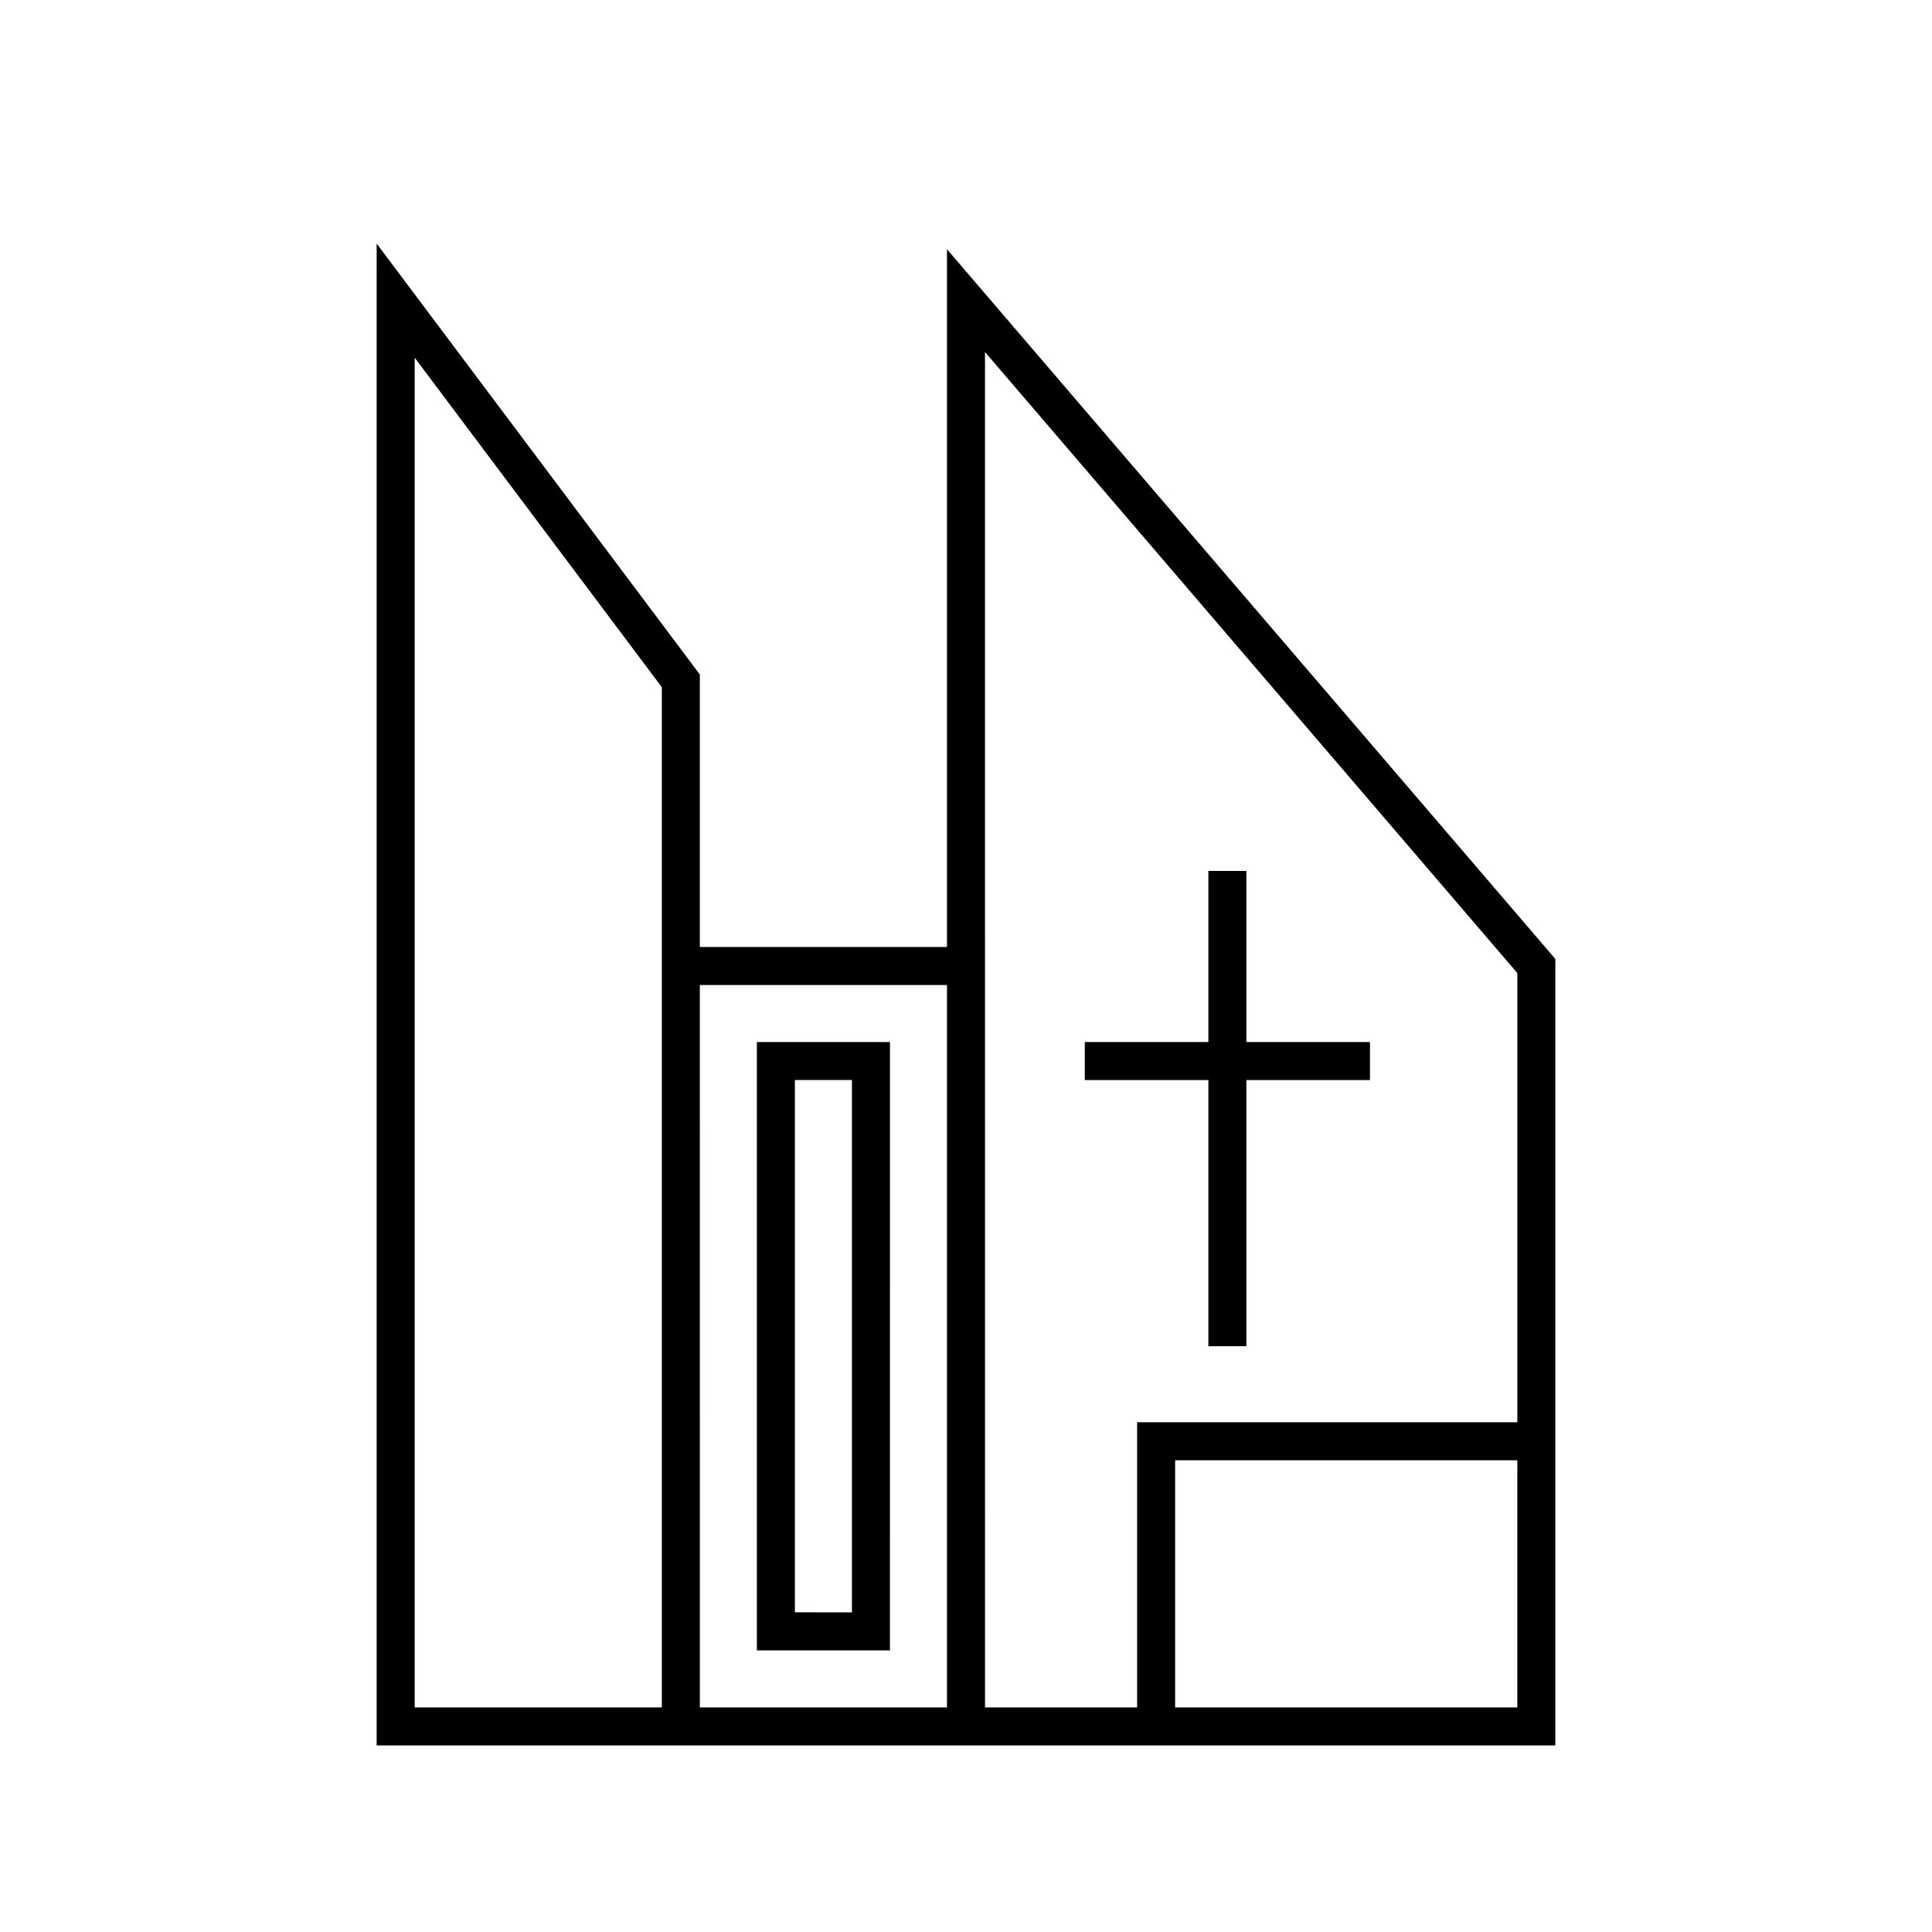
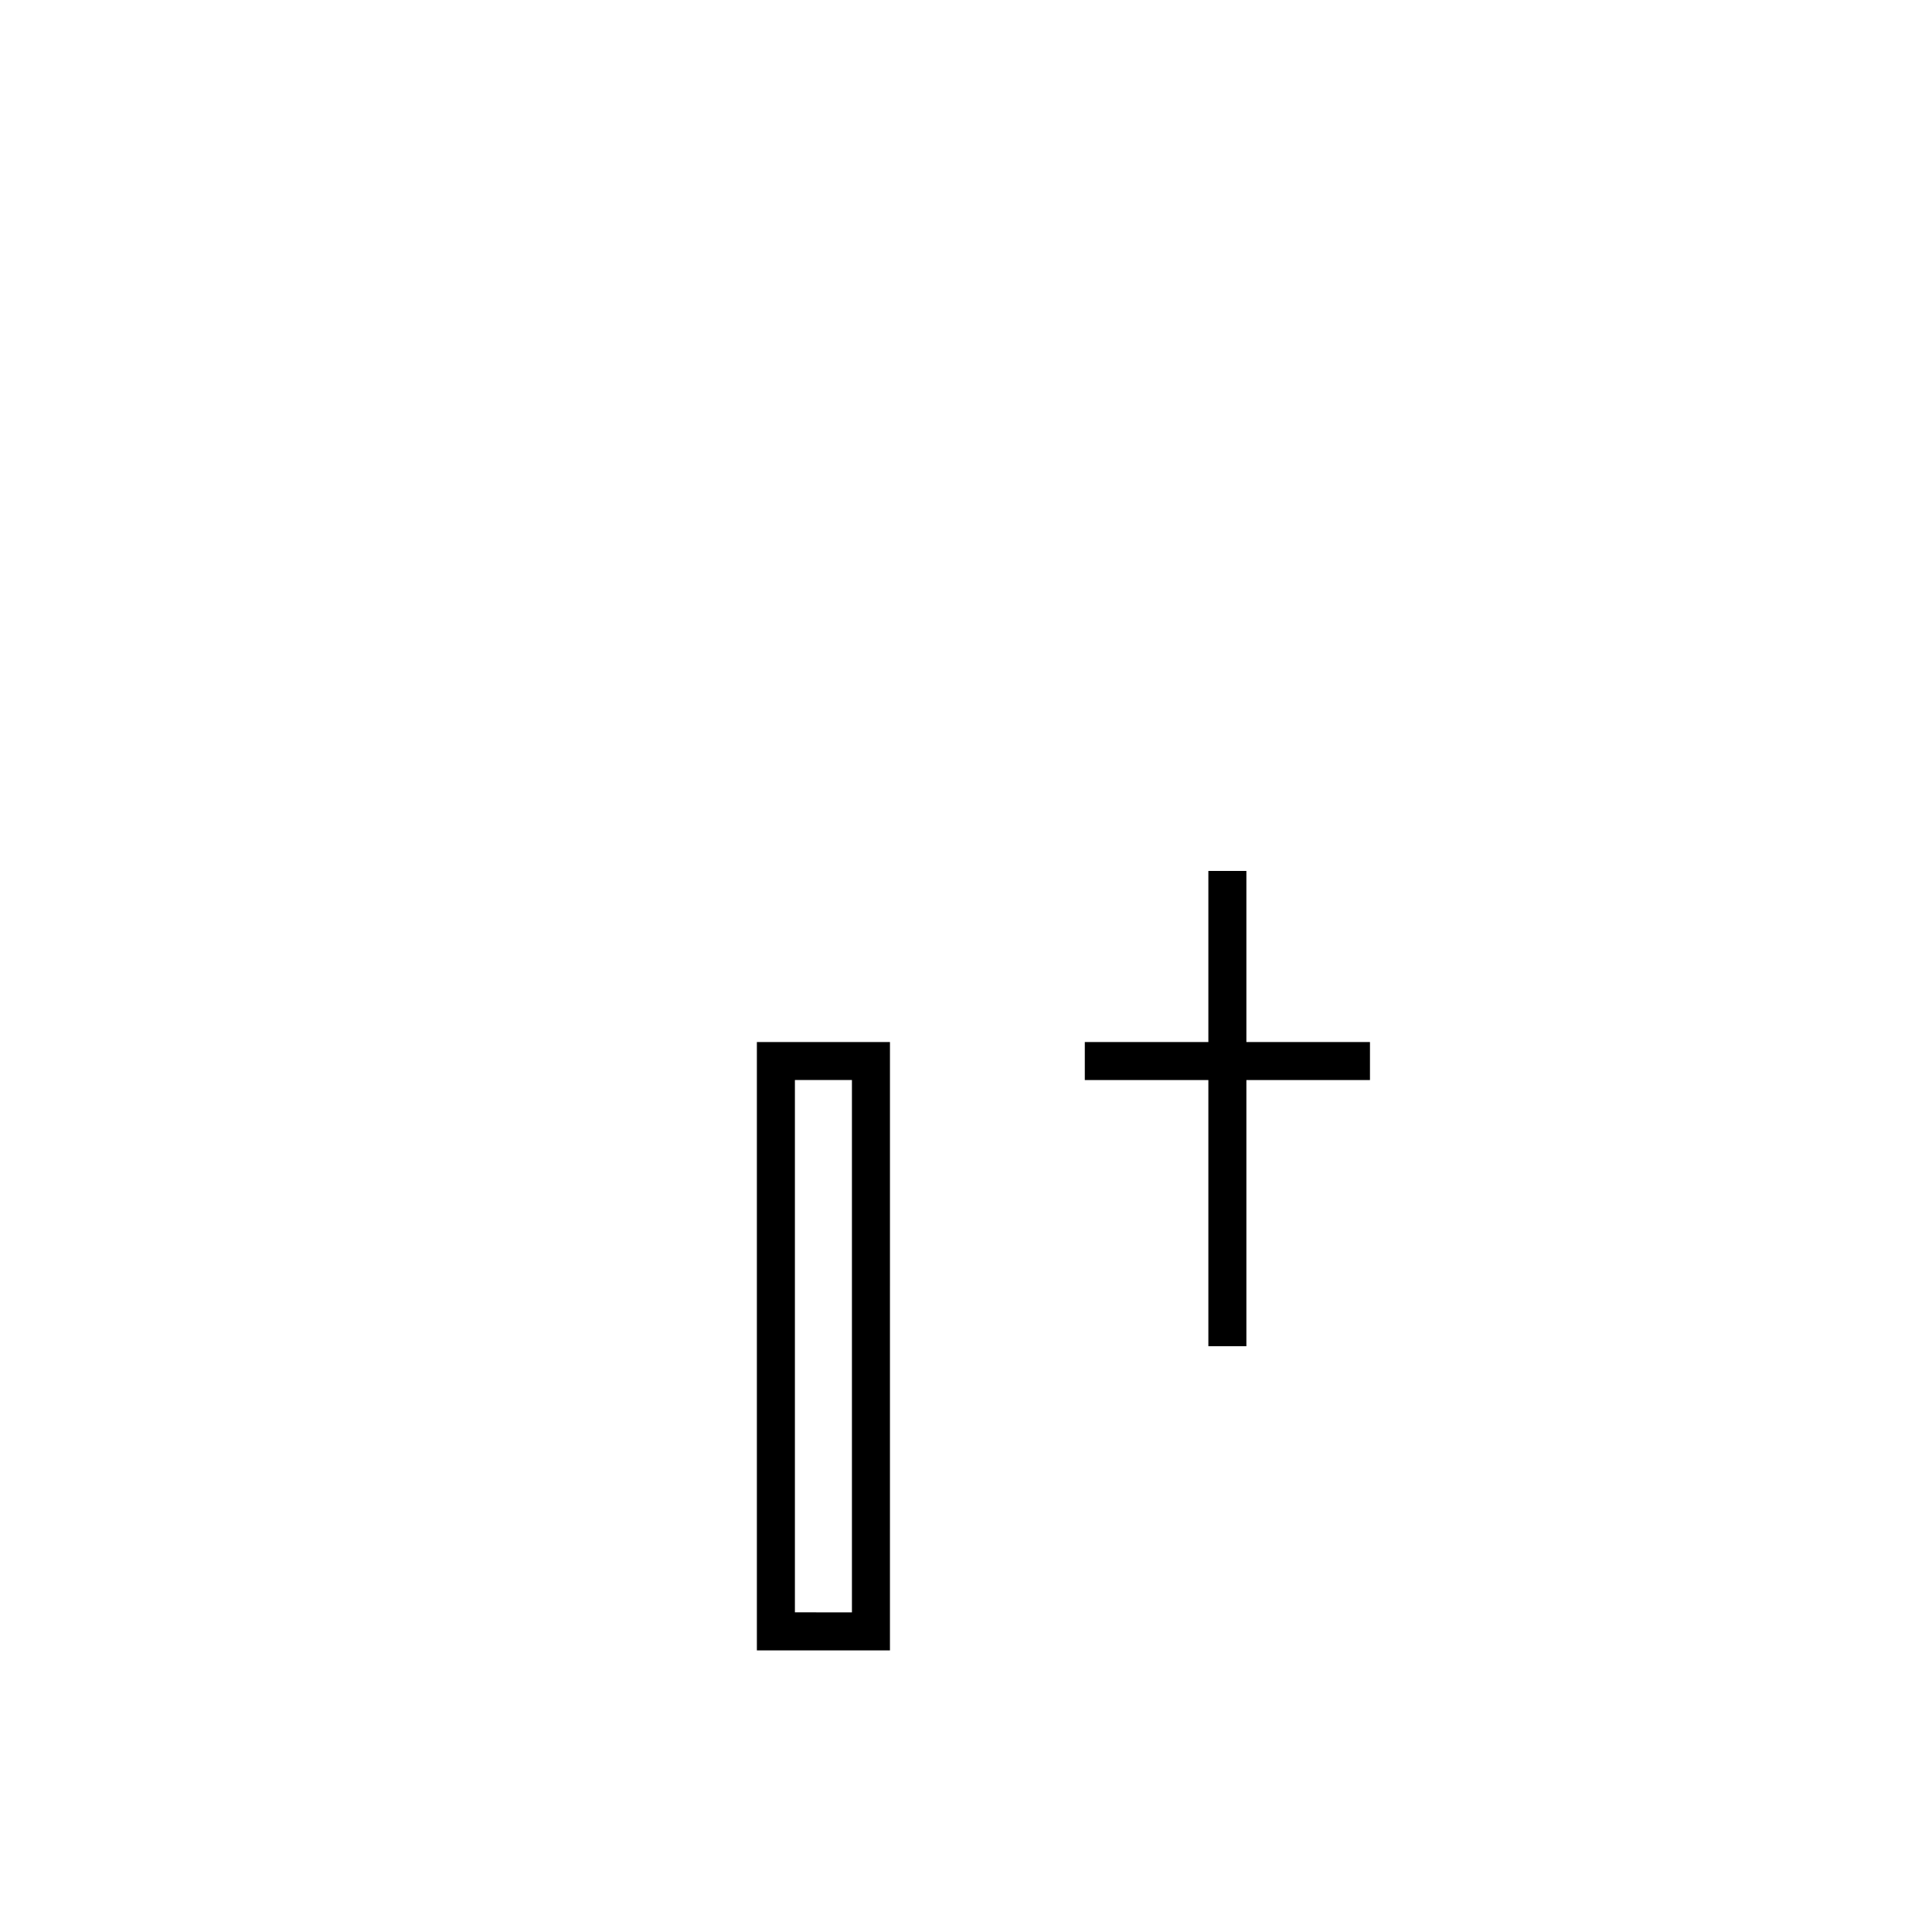
<svg xmlns="http://www.w3.org/2000/svg" fill="#000000" width="800px" height="800px" version="1.1" viewBox="144 144 512 512">
  <g>
-     <path d="m394.96 210.05v184.91h-65.496v-72.211l-85.648-114.2v398.01h312.36v-208.43zm-75.57 386.44h-65.496v-357.7l65.496 87.324zm10.078 0-0.004-191.45h65.496v191.45zm75.566-359.2 141.07 164.58v119.05h-100.76v75.57h-40.305zm50.383 359.2v-65.496h90.684v65.496z" />
    <path d="m344.58 420.15v161.22h35.266l0.004-161.22zm25.191 151.14-15.113-0.004v-141.07h15.113z" />
    <path d="m464.23 500.76h10.074v-70.535h32.75v-10.074h-32.75v-45.344h-10.074v45.344h-32.746v10.074h32.746z" />
  </g>
</svg>